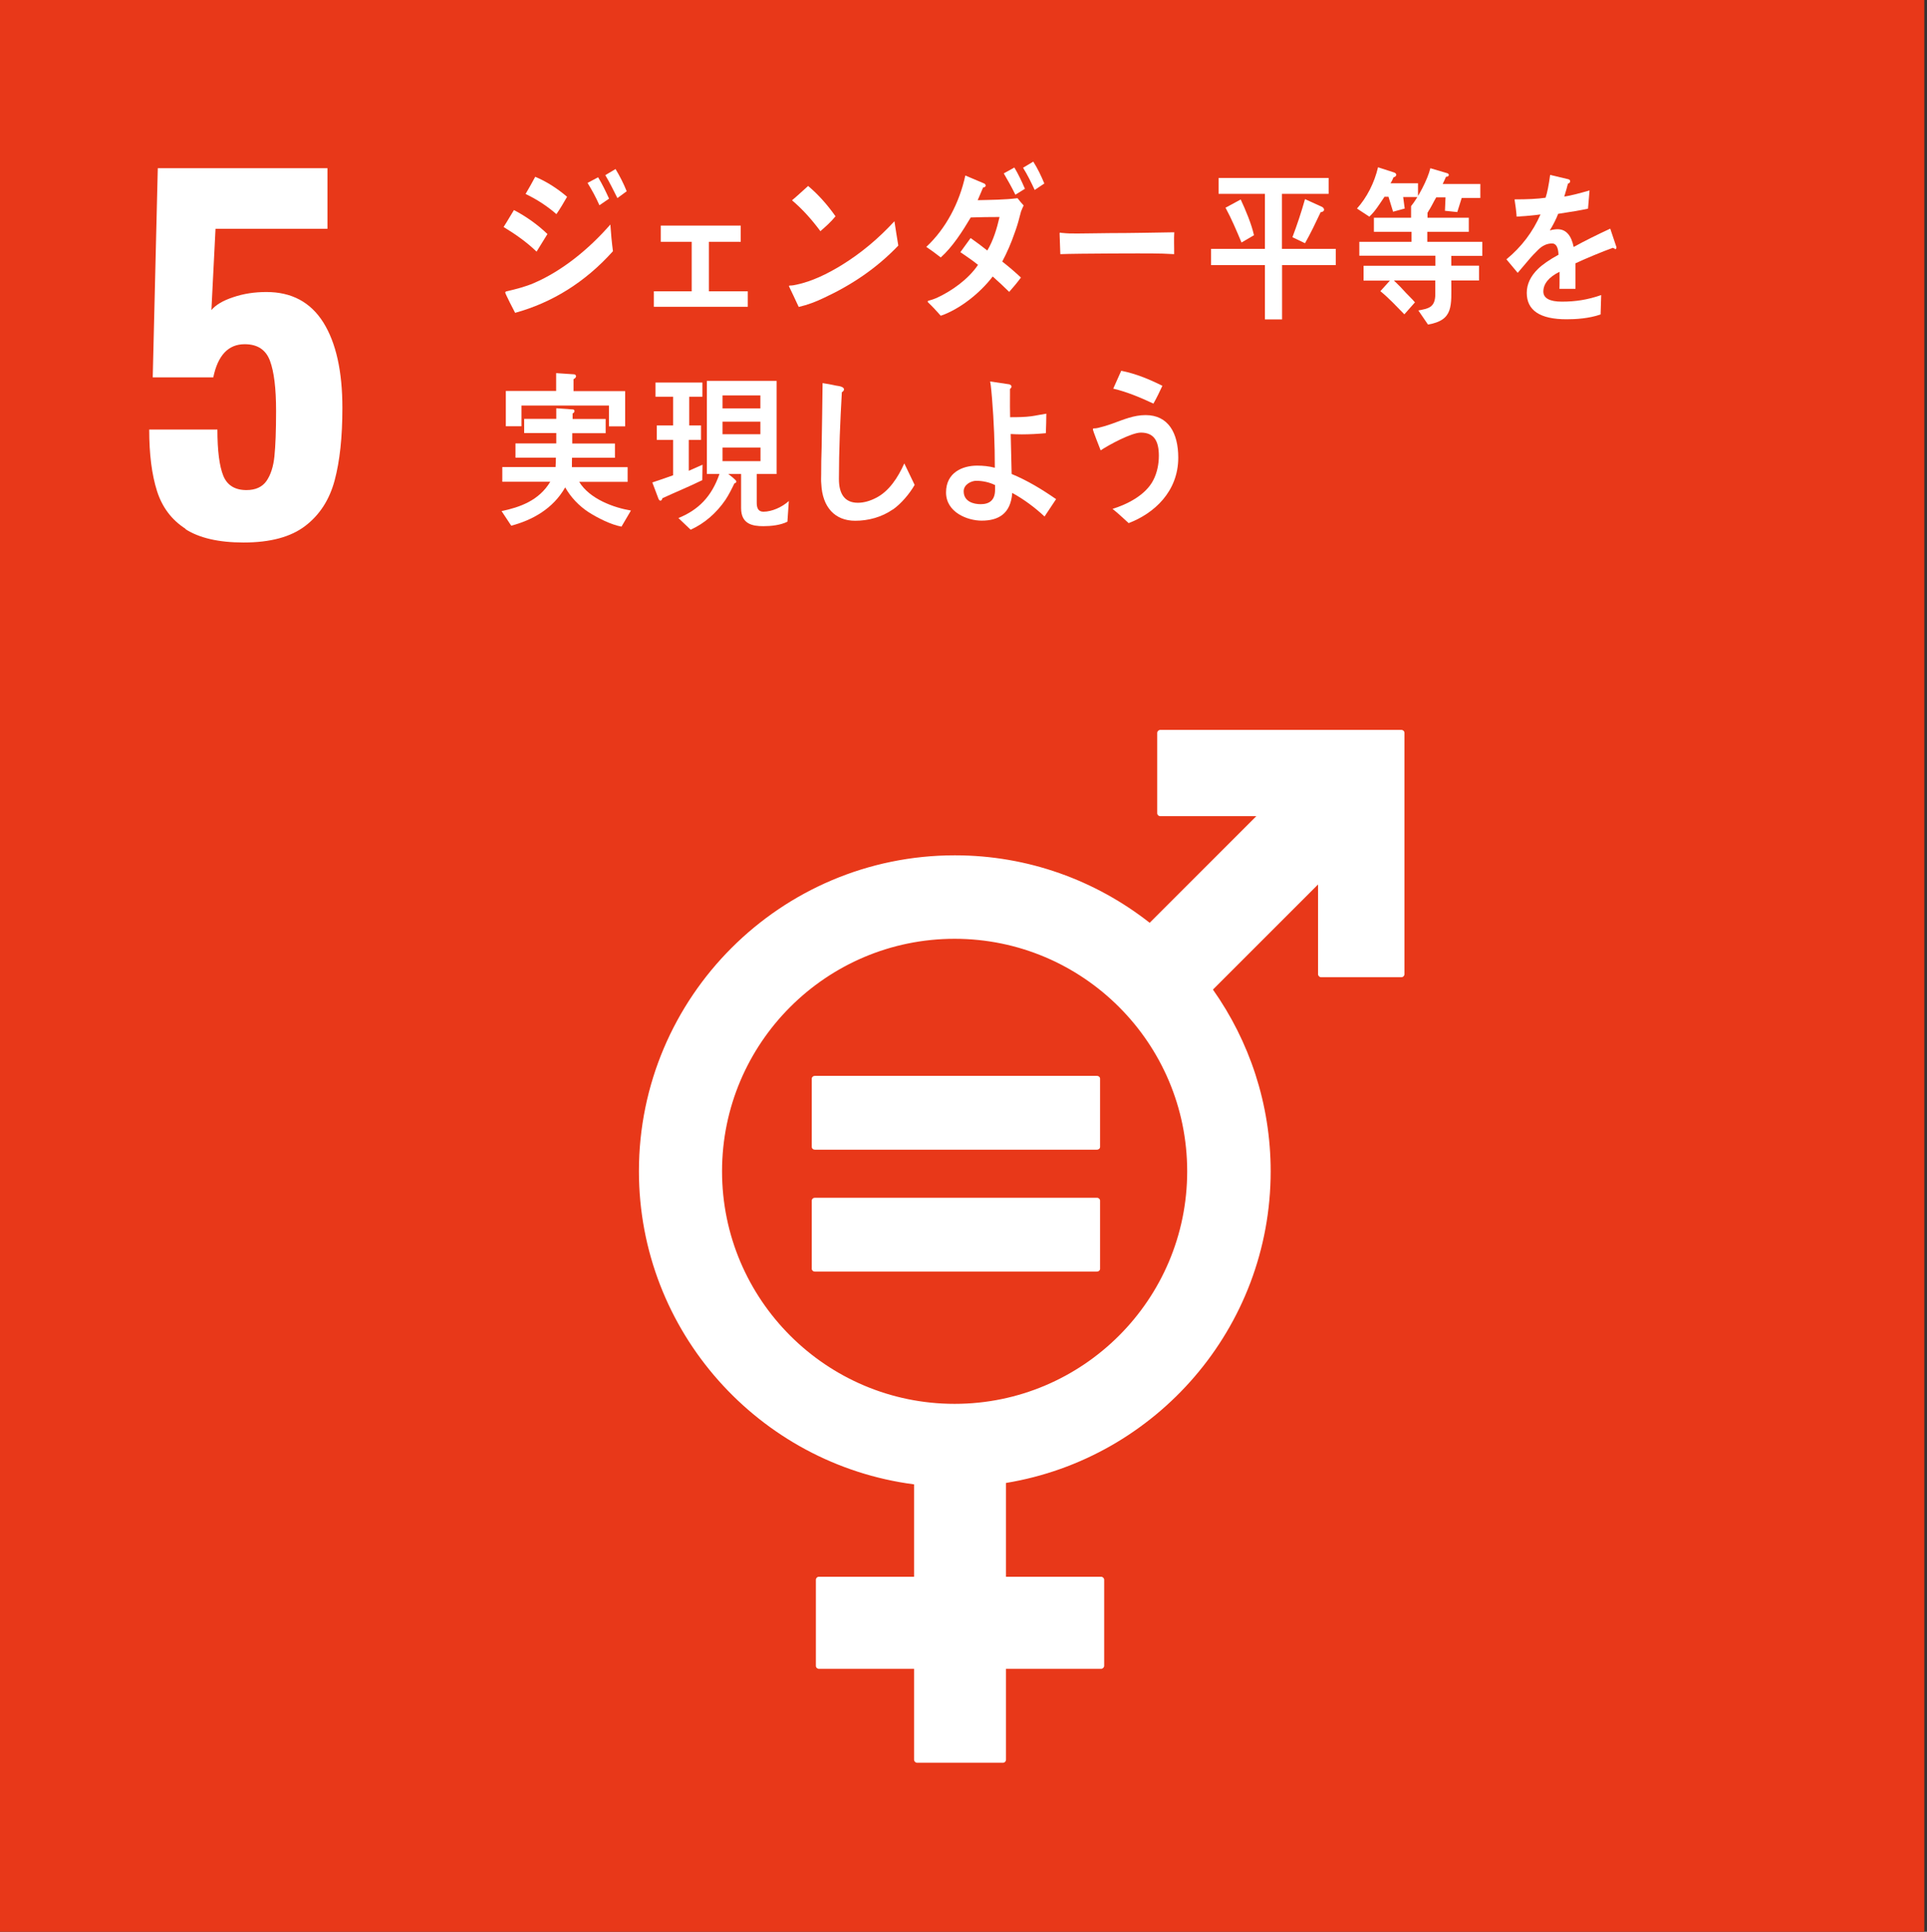
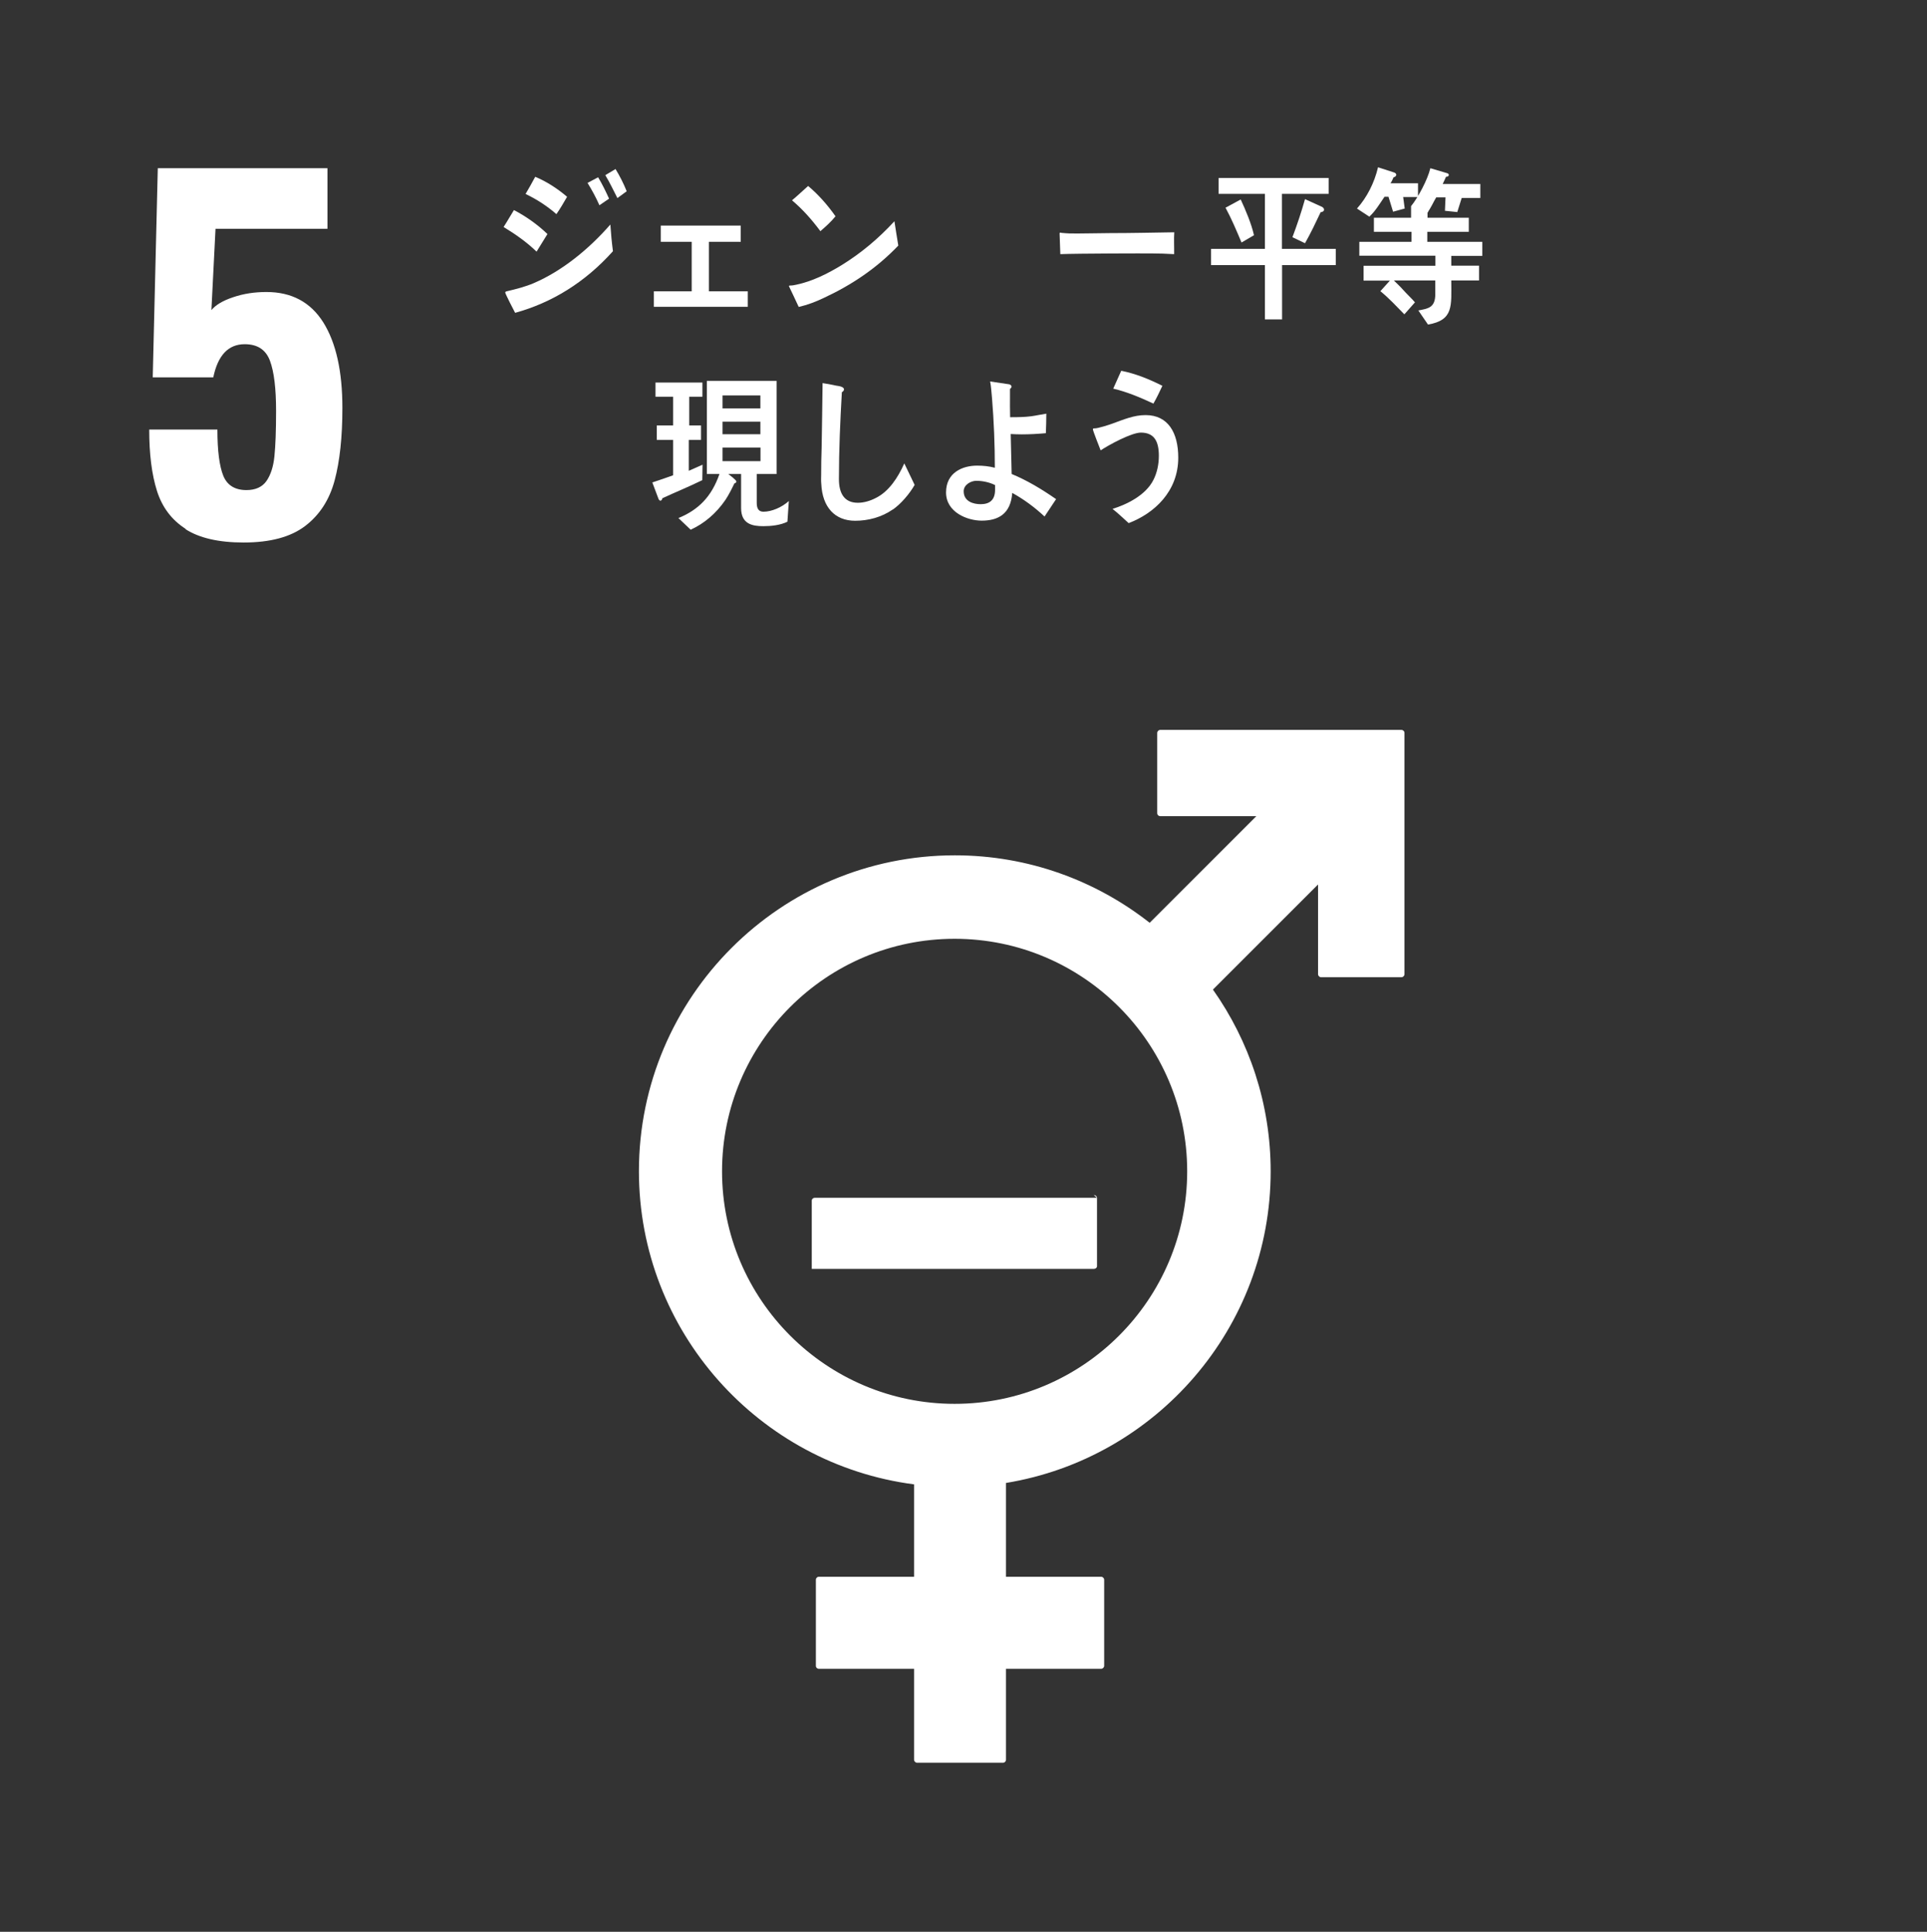
<svg xmlns="http://www.w3.org/2000/svg" id="Layer_1" viewBox="0 0 163.89 164.33">
  <rect x="0" y="0" width="163.89" height="164.33" fill="#333333" stroke="none" />
  <defs>
    <style>.cls-1{fill:#fff;}.cls-2{fill:#e83819;}</style>
  </defs>
-   <rect class="cls-2" x="-.67" width="164.33" height="164.33" />
  <path class="cls-1" d="M15.79,44.99c-1.19-.76-2-1.84-2.44-3.23-.44-1.39-.66-3.13-.66-5.22h5.8c0,1.81,.17,3.11,.5,3.93,.33,.81,.99,1.22,1.97,1.22,.77,0,1.34-.26,1.7-.77,.36-.52,.59-1.22,.68-2.11,.09-.89,.14-2.17,.14-3.85,0-1.91-.17-3.33-.52-4.27-.35-.94-1.06-1.41-2.15-1.41-1.39,0-2.28,.94-2.67,2.82h-5.15l.43-17.79h14.43v5.15h-9.52l-.35,6.92c.36-.44,.98-.81,1.86-1.1,.88-.3,1.82-.44,2.82-.44,2.14,0,3.75,.86,4.84,2.59,1.08,1.73,1.62,4.15,1.62,7.27,0,2.48-.22,4.53-.66,6.17-.44,1.64-1.27,2.93-2.5,3.87-1.23,.94-2.97,1.41-5.24,1.41-2.11,0-3.77-.38-4.95-1.14Z" />
  <g>
    <path class="cls-1" d="M119.2,62.09h-20.52c-.14,0-.26,.12-.26,.26v6.82c0,.15,.12,.26,.26,.26h8.17l-9.07,9.07c-4.57-3.59-10.32-5.74-16.57-5.74-14.82,0-26.87,12.05-26.87,26.87,0,13.64,10.22,24.93,23.4,26.64v7.86h-8.09c-.15,0-.26,.12-.26,.26v7.31c0,.15,.11,.26,.26,.26h8.09v7.73c0,.14,.12,.26,.26,.26h7.3c.15,0,.26-.12,.26-.26v-7.73h8.09c.14,0,.26-.12,.26-.26v-7.31c0-.14-.12-.26-.26-.26h-8.09v-7.98c12.75-2.09,22.51-13.18,22.51-26.51,0-5.75-1.82-11.08-4.91-15.46l8.94-8.94v7.63c0,.14,.12,.26,.26,.26h6.82c.15,0,.27-.12,.27-.26v-20.52c0-.15-.12-.26-.27-.26m-37.99,57.33c-10.91,0-19.78-8.87-19.78-19.78s8.87-19.78,19.78-19.78,19.78,8.87,19.78,19.78-8.87,19.78-19.78,19.78" />
-     <path class="cls-1" d="M93.29,91.52h-23.99c-.14,0-.26,.11-.26,.23v5.81c0,.14,.12,.24,.26,.24h23.99c.15,0,.27-.1,.27-.24v-5.81c0-.13-.12-.23-.27-.23" />
-     <path class="cls-1" d="M93.29,101.89h-23.99c-.14,0-.26,.11-.26,.24v5.81c0,.13,.12,.23,.26,.23h23.99c.15,0,.27-.1,.27-.23v-5.81c0-.13-.12-.24-.27-.24" />
+     <path class="cls-1" d="M93.29,101.89h-23.99c-.14,0-.26,.11-.26,.24v5.81h23.99c.15,0,.27-.1,.27-.23v-5.81c0-.13-.12-.24-.27-.24" />
  </g>
  <g>
    <path class="cls-1" d="M45.64,21.41c-.86-.83-1.81-1.49-2.81-2.1,.3-.46,.58-.96,.88-1.44,1,.52,2,1.22,2.85,2.04l-.92,1.49Zm-1.83,5.2c-.1-.17-.84-1.63-.84-1.72s.11-.11,.17-.12c.76-.18,1.52-.37,2.27-.69,2.39-1.03,4.66-2.87,6.5-4.98,.05,.75,.12,1.51,.22,2.27-2.38,2.66-5.2,4.38-8.31,5.24Zm3.52-8.39c-.82-.71-1.69-1.27-2.63-1.72,.29-.48,.55-.97,.82-1.46,.95,.39,1.89,1,2.71,1.7-.29,.51-.58,1-.91,1.48Zm3.65-.76c-.29-.66-.64-1.3-1.01-1.9l.9-.48c.35,.58,.65,1.2,.93,1.82l-.82,.56Zm1.53-.61c-.33-.65-.65-1.32-1.03-1.95l.87-.52c.36,.59,.68,1.22,.95,1.89l-.79,.58Z" />
    <path class="cls-1" d="M55.61,26.1v-1.32h3.22v-4.21h-2.63v-1.38h6.8v1.38h-2.71v4.21h3.31v1.32h-7.99Z" />
    <path class="cls-1" d="M70.05,25.35c-.69,.33-1.38,.59-2.12,.76-.07-.17-.83-1.76-.83-1.76,0-.06,.06-.06,.1-.06,.17,0,.35-.03,.52-.07,1.34-.28,2.64-.92,3.85-1.66,1.63-1,3.15-2.27,4.5-3.74,.1,.69,.22,1.38,.33,2.07-1.87,1.96-4.01,3.37-6.33,4.45Zm-.28-5.69c-.72-.97-1.51-1.86-2.41-2.62,.47-.39,.92-.82,1.37-1.22,.87,.73,1.64,1.6,2.33,2.58-.39,.48-.83,.87-1.29,1.27Z" />
-     <path class="cls-1" d="M86.85,17.95c-.05,.17-.09,.35-.14,.52-.11,.45-.25,.9-.41,1.33-.29,.85-.65,1.68-1.06,2.45,.54,.42,1.08,.88,1.59,1.36-.31,.42-.65,.83-1,1.22-.45-.45-.93-.89-1.4-1.31-1.1,1.44-2.82,2.79-4.42,3.34-.34-.39-.7-.78-1.08-1.14-.01-.01-.03-.04-.03-.07,0-.06,.05-.06,.07-.07,.24-.06,.47-.14,.7-.24,1.24-.57,2.68-1.57,3.51-2.81-.48-.39-1-.73-1.5-1.08,.3-.4,.57-.8,.87-1.2,.48,.34,.96,.69,1.42,1.06,.51-.86,.81-1.85,1.04-2.85-.82,0-1.63,.01-2.45,.04-.7,1.18-1.56,2.52-2.55,3.4-.4-.31-.81-.62-1.23-.9,1.64-1.52,2.81-3.71,3.32-6.07l1.63,.69s.1,.07,.1,.16c0,.12-.13,.17-.22,.17-.16,.37-.3,.73-.46,1.08,1.13-.03,2.26-.03,3.39-.17,.17,.21,.33,.42,.52,.62-.07,.15-.15,.32-.21,.48Zm-.49-1.38c-.3-.62-.64-1.22-.99-1.82l.9-.5c.34,.56,.63,1.19,.9,1.81l-.82,.51Zm1.64-.41c-.3-.65-.62-1.3-.99-1.89l.87-.52c.37,.58,.67,1.21,.94,1.86l-.82,.55Z" />
    <path class="cls-1" d="M99.85,21.62c-.69-.04-1.28-.06-1.83-.06-.64-.01-6.31,0-7.84,.06-.02-.56-.05-1.28-.06-1.7-.01-.21,.08-.11,.16-.11,.2,.03,.59,.04,.7,.05,.73,.02,2.62-.03,3.46-.03,1.75,0,3.48-.04,5.43-.07-.04,.56,0,1.29-.01,1.86Z" />
    <path class="cls-1" d="M109.04,22.55v4.62h-1.46v-4.62h-4.58v-1.38h4.58v-4.68h-3.94v-1.35h9.36v1.35h-3.97v4.68h4.58v1.38h-4.57Zm-3.45-1.92c-.42-1-.85-2.02-1.36-2.96l1.29-.7c.41,.87,.92,2.09,1.13,3.04l-1.06,.62Zm6.73-2.58c-.42,.89-.84,1.78-1.33,2.64l-1.07-.51c.4-1.06,.76-2.14,1.07-3.24l1.45,.66c.08,.04,.17,.13,.17,.24,0,.15-.2,.21-.29,.21Z" />
    <path class="cls-1" d="M119.34,16.77l.13,.97-.99,.27-.39-1.27h-.34c-.4,.58-.78,1.23-1.29,1.69l-1.05-.69c.85-.95,1.48-2.19,1.79-3.51l1.39,.45c.07,.03,.16,.09,.16,.18,0,.13-.13,.21-.23,.22-.07,.17-.15,.35-.26,.51h2.34v1.17h-1.27Zm4.09,4.98v.85s2.36,0,2.36,0v1.26h-2.36c0,2.16,.22,3.37-1.98,3.75l-.82-1.2c.83-.16,1.44-.23,1.44-1.39v-1.16h-3.52c.36,.34,.7,.69,1.03,1.06,.25,.27,.52,.51,.76,.8l-.9,1.02c-.67-.68-1.31-1.38-2.04-1.97l.81-.9h-2.24v-1.26h6.11v-.86h-6.47v-1.18h4.44v-.85h-3.2v-1.2h3.16v-.96l1.46,.2c.06,.01,.06-.06,.06,.01,0,.1-.05,.28-.12,.31v.44h3.51v1.2h-3.53v.85h4.68v1.2h-2.63Zm.89-4.92l-.38,1.21-1.05-.11,.05-1.14h-.79c-.21,.33-.5,1-.75,1.28l-1.4-.52c.6-.73,1.42-2.27,1.65-3.24l1.42,.42c.06,.01,.15,.07,.15,.15,0,.13-.16,.16-.24,.16-.09,.21-.18,.41-.28,.61h3.2v1.19h-1.58Z" />
-     <path class="cls-1" d="M137.35,21.15c-.06,0-.12-.03-.17-.07-.83,.29-2.43,.96-3.19,1.32v2.17h-1.36c.01-.21,.01-.42,.01-.66v-.79c-.92,.45-1.38,1.03-1.38,1.68,0,.56,.53,.86,1.57,.86,1.14,0,2.18-.15,3.35-.56l-.05,1.65c-1.01,.35-2.13,.41-2.89,.41-2.26,0-3.39-.75-3.39-2.25,0-.73,.32-1.41,.95-2.03,.39-.38,.98-.79,1.75-1.21-.02-.63-.21-.96-.54-.96-.43,0-.82,.17-1.19,.54-.23,.23-.53,.52-.89,.96-.43,.49-.69,.83-.85,1-.21-.25-.53-.63-.96-1.15,1.29-1.06,2.25-2.34,2.9-3.82-.61,.09-1.29,.14-2.03,.19-.04-.54-.11-1.03-.18-1.47,1.08,0,1.97-.04,2.64-.14,.14-.41,.27-1.06,.39-1.94l1.56,.37c.09,.03,.14,.08,.14,.17s-.06,.16-.19,.21c-.06,.24-.16,.61-.31,1.09,.53-.07,1.31-.28,2.15-.52l-.13,1.55c-.63,.14-1.49,.28-2.54,.44-.16,.42-.42,.94-.71,1.41,.28-.08,.51-.1,.66-.1,.7,0,1.16,.49,1.37,1.51,.92-.51,1.97-1.03,3.11-1.56l.53,1.58c0,.11-.04,.17-.14,.17Z" />
-     <path class="cls-1" d="M52.87,44.8c-.88-.15-2.07-.75-2.84-1.25-.77-.51-1.47-1.22-1.96-2.09-1.04,1.83-2.81,2.79-4.59,3.26l-.82-1.24c1.55-.33,3.18-.89,4.14-2.5h-4.08v-1.25h4.53c.01-.27,.03-.54,.03-.8h-3.44v-1.21h3.47v-.88h-2.73v-1.21h2.73v-.9l1.41,.1c.07,0,.14,.04,.14,.14s-.08,.17-.16,.2v.47h2.81v1.21h-2.84v.88h3.63v1.21h-3.65c-.01,.27-.01,.54-.01,.8h4.74v1.25h-4.12c.89,1.46,2.95,2.2,4.4,2.44l-.81,1.38Zm-1.08-8.54v-1.76h-7.44v1.76h-1.33v-3h4.28v-1.52l1.5,.1c.08,0,.19,.04,.19,.17,0,.11-.12,.21-.21,.24v1.02h4.39v3h-1.39Z" />
    <path class="cls-1" d="M59.74,40.84c-1.12,.55-2.27,1.02-3.4,1.54-.02,.09-.08,.21-.17,.21-.05,0-.11-.04-.16-.14l-.53-1.41c.59-.2,1.18-.39,1.77-.61v-3.01h-1.39v-1.23h1.39v-2.44h-1.5v-1.21h3.99v1.21h-1.12v2.44h1v1.23h-1.04v2.63c.39-.17,.79-.35,1.17-.52l-.02,1.31Zm7.23,3.54c-.6,.3-1.4,.38-2.05,.38-.93,0-1.89-.18-1.89-1.54v-2.9h-1.09c.11,.09,.69,.51,.69,.65,0,.08-.11,.14-.17,.15-.23,.48-.47,.96-.76,1.4-.77,1.13-1.8,2.02-2.96,2.54l-1.04-.99c1.68-.69,2.81-1.79,3.49-3.75h-1.07v-7.92h5.93v7.92h-1.69v2.44c0,.46,.13,.77,.57,.77,.72,0,1.59-.39,2.16-.91l-.12,1.76Zm-2.3-10.74h-3.22v1.1h3.22v-1.1Zm-3.22,2.23v1.07h3.22v-1.07s-3.22,0-3.22,0Zm3.23,2.2h-3.23v1.16h3.23v-1.16Z" />
    <path class="cls-1" d="M75.93,43.34c-.95,.66-2.09,.96-3.2,.96-1.71,0-2.79-1.14-2.88-3.14-.03-.27-.01-.54-.01-.8,0-.76,.01-1.52,.04-2.3,.03-1.81,.06-3.65,.08-5.47,.37,.05,.76,.13,1.13,.21,.15,.03,.33,.04,.47,.1,.1,.04,.22,.1,.22,.22,0,.11-.09,.2-.18,.24-.14,2.46-.25,4.93-.25,7.39,0,1.25,.48,2.02,1.61,2.02,.52,0,1.05-.16,1.53-.41,1.11-.55,1.88-1.73,2.42-2.94l.88,1.83c-.44,.77-1.17,1.62-1.86,2.1Z" />
    <path class="cls-1" d="M88.83,43.93c-.85-.79-1.76-1.46-2.74-2-.13,1.8-1.2,2.36-2.6,2.36-1.2,0-3.03-.7-3.03-2.4s1.41-2.28,2.64-2.28c.51,0,1.01,.05,1.51,.18,0-1.97-.08-3.96-.24-5.92-.05-.48-.07-.96-.16-1.42l1.61,.24c.07,.01,.21,.08,.21,.2,0,.08-.07,.15-.13,.2v.54c0,.62-.01,1.24,.01,1.86h.14c.55,0,1.11-.01,1.66-.08,.43-.06,.86-.16,1.28-.22,0,.55-.02,1.1-.04,1.66-.67,.06-1.36,.1-2.04,.1-.31,0-.63-.01-.95-.03,.03,1.13,.05,2.26,.08,3.4,1.33,.55,2.57,1.3,3.78,2.14l-.99,1.49Zm-4.21-2.67c-.48-.24-1.07-.36-1.59-.36-.42,0-1.07,.31-1.07,.89,0,.88,.84,1.1,1.44,1.1,.72,0,1.23-.31,1.23-1.23v-.4Z" />
    <path class="cls-1" d="M95.98,44.49c-.45-.41-.89-.83-1.36-1.2,1.2-.37,2.81-1.15,3.47-2.45,.32-.62,.47-1.35,.47-2.07,0-1.25-.41-1.97-1.53-1.97-.79,0-2.7,1.03-3.42,1.51-.08-.21-.66-1.66-.66-1.79,0-.1,.12-.08,.17-.08,.26,0,1.21-.3,1.5-.41,.94-.34,1.81-.72,2.81-.72,1.93,0,2.78,1.52,2.78,3.62,0,2.89-2.06,4.75-4.22,5.57Zm2.11-10.16c-1.11-.52-2.23-.99-3.41-1.27,.23-.51,.45-1.01,.68-1.52,1.21,.24,2.37,.71,3.5,1.28-.24,.51-.48,1.02-.76,1.51Z" />
  </g>
</svg>